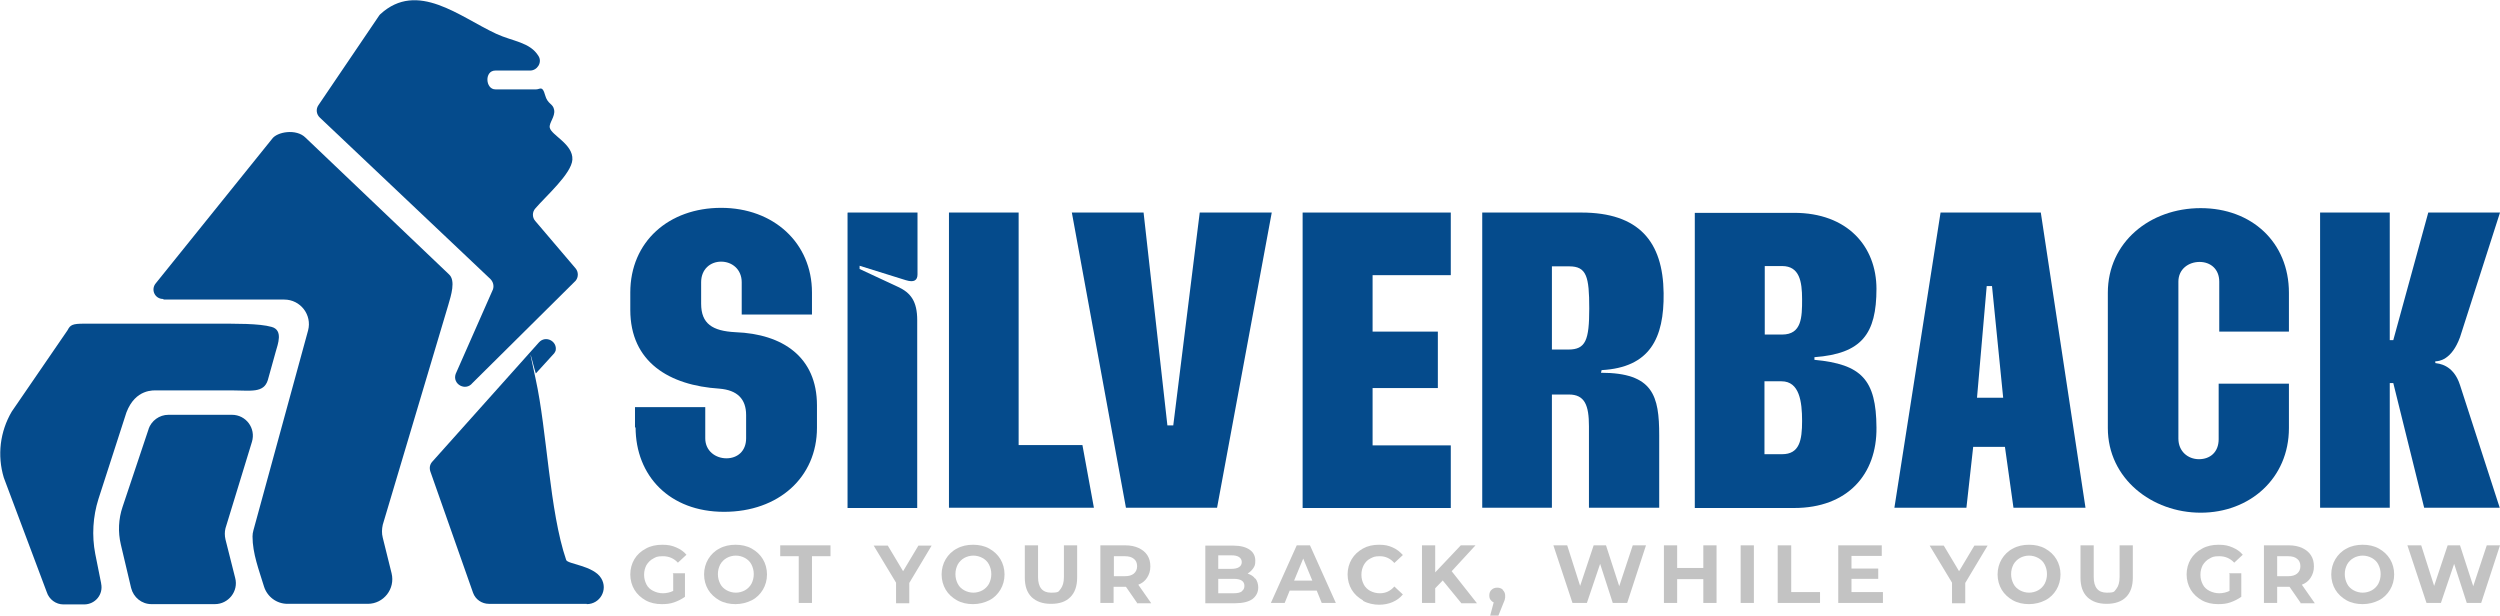
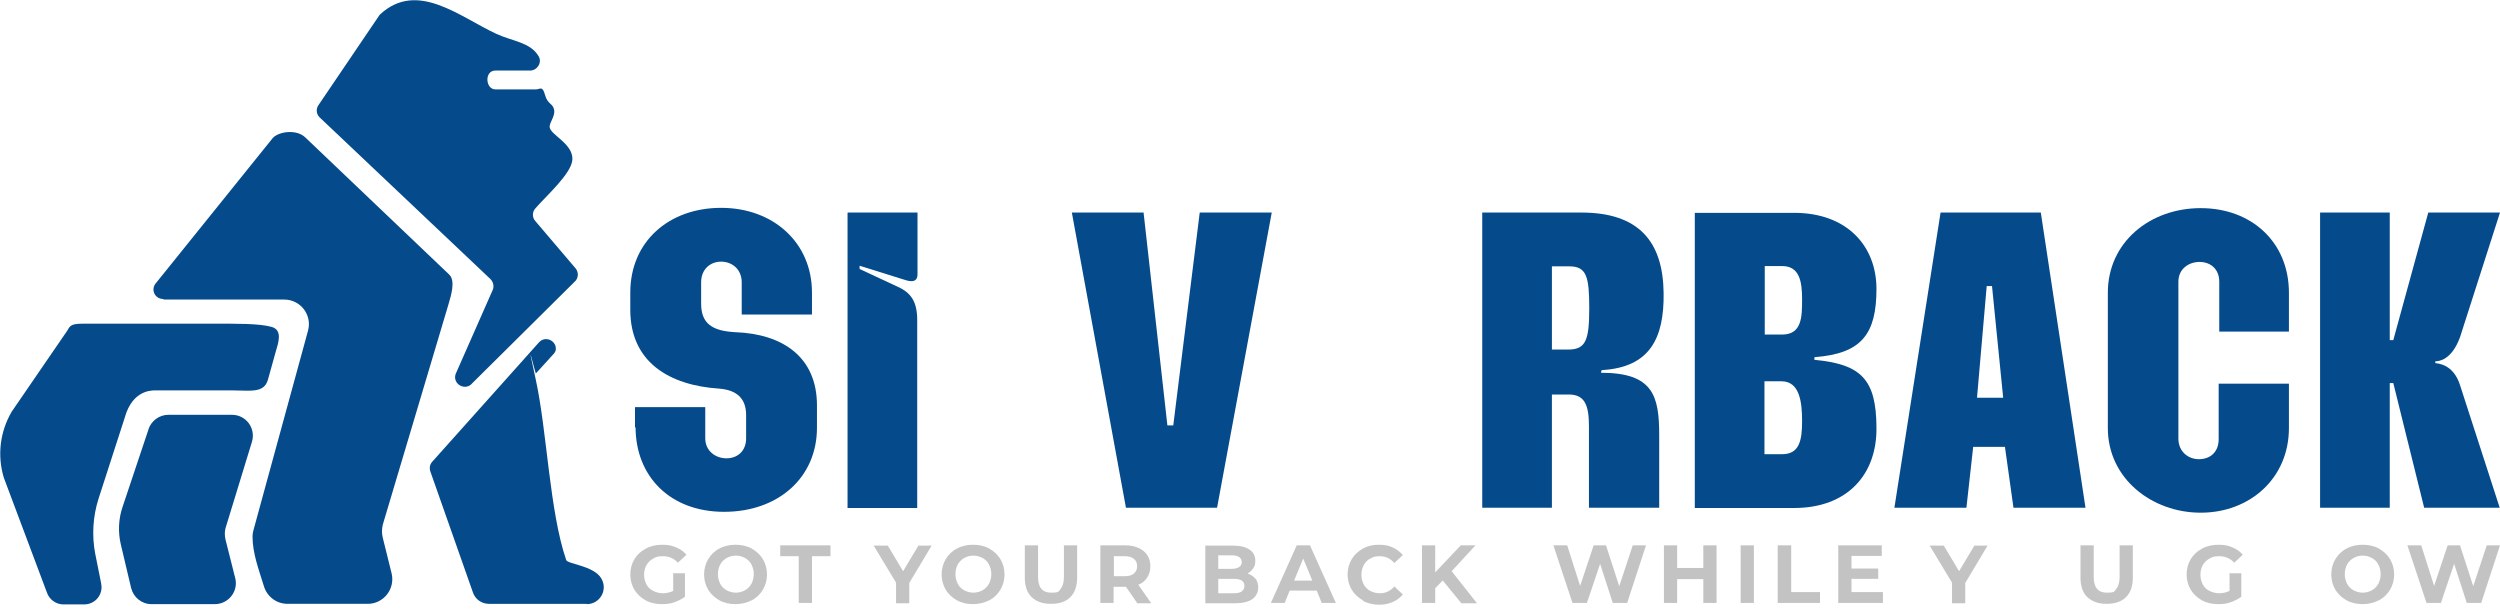
<svg xmlns="http://www.w3.org/2000/svg" id="Ebene_1" viewBox="0 0 850.4 209.5">
  <defs>
    <style>      .st0 {        fill: #054b8c;      }      .st1 {        fill: #c3c3c3;      }    </style>
  </defs>
  <g>
    <path class="st0" d="M216,145.5v-7h23.9v10.6c0,4.3,3.5,6.8,7.2,6.8s6.7-2.4,6.7-6.8v-7.9c0-5.5-3-8.5-9.1-9-17-1.1-30.3-9-30.3-26.8v-5.9c0-17.3,13.1-28.8,30.9-28.8s30.9,11.9,30.9,28.8v7.5h-23.9v-11c0-4.4-3.3-7-7-7s-6.8,2.6-6.8,7v7.3c0,6.8,3.8,9.3,11.7,9.7,16,.6,27.7,8.4,27.7,24.9v7.6c0,16.9-13.1,28.6-31.6,28.6s-30.1-12.2-30.1-28.8Z" />
    <path class="st0" d="M288.4,72.3h23.7v21c0,2-1.1,2.9-4,2l-15.7-4.9v1.1l13.1,6.1c4.3,2,6.5,4.9,6.5,11.3v63.9h-23.7v-100.4Z" />
-     <path class="st0" d="M322.8,72.3h23.7v79.1h21.7l3.9,21.3h-49.3v-100.4Z" />
    <path class="st0" d="M364.5,72.3h24.5l8.1,72.4h2l9-72.4h24.5l-18.6,100.4h-31l-18.4-100.4Z" />
-     <path class="st0" d="M443.1,72.3h50.4v21.3h-26.6v19.2h22.2v19.2h-22.2v19.5h26.6v21.3h-50.4v-100.4Z" />
    <path class="st0" d="M504.1,72.3h33.8c19.6,0,27.8,9.9,28,27.4.2,15.4-4.7,25.3-21.1,26.2l-.2.9c17.8,0,19.8,7.9,19.8,21.3v24.6h-23.9v-27.7c0-7.1-1.4-10.8-6.8-10.8h-5.8v38.5h-23.7v-100.4ZM533.5,118.9c5.9,0,7.1-3.2,7.1-14s-.9-14.3-6.8-14.3h-5.9v28.3h5.6Z" />
    <path class="st0" d="M638.3,98.2c0,15.4-5,22.1-21.1,23.3v.9c16,1.5,21,6.7,21.1,23,.2,16-9.9,27.4-28,27.4h-33.8v-100.4h33.8c18.1,0,28,11.4,28,25.9ZM606.2,113.8c6.7,0,6.8-5.9,6.8-12s-.9-11.3-6.8-11.3h-5.9v23.3h5.9ZM606.2,154.5c5.9,0,6.8-4.7,6.8-11.3s-.9-13.5-7-13.5h-5.8v24.8h5.9Z" />
    <path class="st0" d="M660.1,72.3h34.1l15.2,100.4h-24.5l-2.9-20.7h-10.8l-2.3,20.7h-24.5l15.7-100.4ZM681.4,135.3l-3.8-38h-1.8l-3.3,38h9Z" />
    <path class="st0" d="M717,145.5v-45.9c0-17.2,14.3-28.8,31.6-28.8s30,11.6,30,28.8v13.2h-23.7v-17c0-4.3-3-6.7-6.7-6.7s-7.2,2.4-7.2,6.7v53.4c0,4.3,3.2,7,7,7s6.7-2.4,6.7-6.8v-18.9h23.9v15.1c0,17.2-13.4,28.8-30,28.8s-31.6-11.6-31.6-28.8Z" />
    <path class="st0" d="M789.2,72.3h23.7v43.4h1.2l11.9-43.4h24.4l-13.6,42.4c-2.9,7.9-7.3,8.2-8.4,8.2v.6c.9.2,6.1.3,8.4,7.5l13.5,41.7h-25.7l-10.5-42.4h-1.2v42.4h-23.7v-100.4Z" />
  </g>
  <g>
    <path class="st0" d="M55.7,101.9h41c5.5,0,9.5,5.2,8.1,10.5l-18.6,68c-.2.7-.3,1.4-.3,2.1,0,5.8,2.2,11.4,3.9,17,1.1,3.5,4.3,5.9,8,5.9h27.3c5.4,0,9.4-5.1,8.1-10.4l-3-12.1c-.4-1.5-.3-3,0-4.4l22.3-74.8c.9-3.1,2.6-8.3.2-10.4l-48.8-46.5c-3.1-3.1-9.7-2-11.4.5l-39.7,49.3c-1.5,2.2,0,5.1,2.7,5.1Z" />
    <path class="st0" d="M180.3,24c2.5,0,4.2-2.8,2.9-4.9-2.9-4.8-8.8-5-14.4-7.6-12.5-5.8-26.8-18.2-39.4-6.7-.2.2-.4.4-.5.6l-20.6,30.4c-.9,1.3-.7,3.1.5,4.2l58,54.9c.9.9,1.3,2.2.9,3.5l-12.7,28.8c-1.2,3.5,3.4,6,5.7,3.1l35.1-34.8c1-1.2,1-3,0-4.2l-13.7-16.1c-1.1-1.2-1.1-3.1,0-4.3,3.6-4.2,12.3-11.8,12.6-16.6.3-5.3-7.2-8.3-7.7-10.9-.3-1.6,1.9-3.7,1.5-6s-2.2-1.8-3.1-5.1-1.7-1.9-3-1.9h-13.9c-3.4,0-3.8-6.4,0-6.4h11.9Z" />
    <path class="st0" d="M34.4,198.4l-2-10c-1.2-6.2-.8-12.7,1.1-18.7l9.5-29.4c3.1-8.1,9.3-7.5,10.5-7.5h25.7c6,0,10.5,1,11.9-3.5l2.7-9.7c.7-2.5,2.6-7.3-1.4-8.4-4.3-1.2-11.9-1.1-20.3-1.1H28.6c-3.9,0-4.7.4-5.6,2.2l-19,27.7c-4,6.8-5,14.9-2.7,22.5l14.6,38.9c.8,2.5,3.1,4.2,5.7,4.2h7c3.8,0,6.6-3.4,5.8-7.1Z" />
    <path class="st0" d="M199.6,205.5c4.5,0,7.3-4.9,4.9-8.8-2.6-4.3-11.4-4.8-11.9-6.2-5.7-16.6-6.5-43.9-10.4-61.6s0-1.3.1-1.9l6.2-6.8c.2-.3.4-.6.5-.9.7-3.2-3.4-5.4-5.7-2.8l-36.3,40.6c-.8.9-1,2.1-.6,3.3l14.5,41.2c.8,2.3,3,3.8,5.4,3.8h33.3Z" />
    <path class="st0" d="M50.6,145.8l-8.9,26.6c-1.4,4.1-1.6,8.6-.6,12.8l3.5,14.8c.8,3.2,3.6,5.5,6.9,5.5h21.6c4.6,0,8.1-4.4,6.9-8.9l-3.3-13.1c-.3-1.3-.3-2.6,0-3.8l9-29.4c1.4-4.6-2-9.2-6.8-9.2h-21.6c-3.1,0-5.8,2-6.8,4.9Z" />
  </g>
  <g>
    <path class="st1" d="M228.8,195h4.2v8c-1.1.8-2.3,1.4-3.7,1.9s-2.8.6-4.2.6c-2,0-3.9-.4-5.5-1.3-1.6-.9-2.9-2.1-3.8-3.6s-1.4-3.3-1.4-5.2.5-3.7,1.4-5.2,2.2-2.7,3.9-3.6c1.6-.9,3.5-1.3,5.6-1.3s3.3.3,4.7.9c1.4.6,2.6,1.4,3.5,2.5l-2.9,2.7c-1.4-1.5-3.1-2.2-5.1-2.2s-2.4.3-3.3.8c-1,.5-1.7,1.3-2.3,2.2-.5,1-.8,2-.8,3.3s.3,2.3.8,3.3c.5,1,1.3,1.7,2.3,2.2,1,.5,2.1.8,3.3.8s2.5-.3,3.5-.8v-5.8Z" />
    <path class="st1" d="M244.7,204.2c-1.6-.9-2.9-2.1-3.8-3.6s-1.4-3.3-1.4-5.2.5-3.7,1.4-5.2,2.2-2.8,3.8-3.6c1.6-.9,3.5-1.3,5.5-1.3s3.9.4,5.5,1.3c1.6.9,2.9,2.1,3.8,3.6.9,1.5,1.4,3.3,1.4,5.2s-.5,3.7-1.4,5.2c-.9,1.5-2.2,2.8-3.8,3.6s-3.5,1.3-5.5,1.3-3.9-.4-5.5-1.3ZM253.4,200.8c.9-.5,1.7-1.3,2.2-2.2.5-1,.8-2,.8-3.3s-.3-2.3-.8-3.3c-.5-1-1.3-1.7-2.2-2.2-.9-.5-2-.8-3.1-.8s-2.2.3-3.1.8c-.9.5-1.7,1.3-2.2,2.2-.5,1-.8,2-.8,3.3s.3,2.3.8,3.3c.5,1,1.3,1.7,2.2,2.2.9.5,2,.8,3.1.8s2.2-.3,3.1-.8Z" />
    <path class="st1" d="M271.7,189.2h-6.3v-3.7h17.1v3.7h-6.3v15.9h-4.5v-15.9Z" />
    <path class="st1" d="M309.3,198.2v7h-4.5v-7l-7.6-12.6h4.8l5.2,8.7,5.2-8.7h4.5l-7.6,12.7Z" />
    <path class="st1" d="M325.5,204.2c-1.6-.9-2.9-2.1-3.8-3.6s-1.4-3.3-1.4-5.2.5-3.7,1.4-5.2,2.2-2.8,3.8-3.6c1.6-.9,3.5-1.3,5.5-1.3s3.9.4,5.5,1.3c1.6.9,2.9,2.1,3.8,3.6.9,1.5,1.4,3.3,1.4,5.2s-.5,3.7-1.4,5.2c-.9,1.5-2.2,2.8-3.8,3.6s-3.5,1.3-5.5,1.3-3.9-.4-5.5-1.3ZM334.2,200.8c.9-.5,1.7-1.3,2.2-2.2.5-1,.8-2,.8-3.3s-.3-2.3-.8-3.3c-.5-1-1.3-1.7-2.2-2.2-.9-.5-2-.8-3.1-.8s-2.2.3-3.1.8c-.9.5-1.7,1.3-2.2,2.2-.5,1-.8,2-.8,3.3s.3,2.3.8,3.3c.5,1,1.3,1.7,2.2,2.2.9.5,2,.8,3.1.8s2.2-.3,3.1-.8Z" />
    <path class="st1" d="M350.9,203.1c-1.6-1.6-2.3-3.8-2.3-6.6v-11h4.5v10.8c0,3.5,1.5,5.3,4.4,5.3s2.5-.4,3.3-1.3c.7-.9,1.1-2.2,1.1-4v-10.8h4.5v11c0,2.9-.8,5.1-2.3,6.6-1.6,1.6-3.7,2.3-6.6,2.3s-5-.8-6.6-2.3Z" />
    <path class="st1" d="M386.8,205.1l-3.8-5.5h-4.2v5.5h-4.5v-19.6h8.5c1.7,0,3.2.3,4.5.9,1.3.6,2.3,1.4,3,2.5.7,1.1,1,2.3,1,3.8s-.4,2.7-1.1,3.8c-.7,1.1-1.7,1.9-3,2.4l4.4,6.3h-4.9ZM385.7,190.1c-.7-.6-1.7-.9-3.1-.9h-3.7v6.8h3.7c1.4,0,2.4-.3,3.1-.9.7-.6,1.1-1.4,1.1-2.5s-.4-2-1.1-2.5Z" />
    <path class="st1" d="M427,196.7c.6.8,1,1.9,1,3.1,0,1.7-.7,3-2,4-1.3.9-3.3,1.4-5.8,1.4h-10.2v-19.6h9.6c2.4,0,4.2.5,5.5,1.4,1.3.9,1.9,2.2,1.9,3.7s-.2,1.8-.7,2.6c-.5.7-1.1,1.3-1.9,1.8,1.1.4,2,.9,2.6,1.8ZM414.4,188.9v4.6h4.5c1.1,0,2-.2,2.6-.6.6-.4.9-1,.9-1.7s-.3-1.3-.9-1.7c-.6-.4-1.4-.6-2.6-.6h-4.5ZM422.4,201.1c.6-.4.9-1,.9-1.8,0-1.6-1.2-2.4-3.6-2.4h-5.3v4.9h5.3c1.2,0,2.1-.2,2.7-.6Z" />
    <path class="st1" d="M447.8,200.9h-9.1l-1.7,4.2h-4.7l8.8-19.6h4.5l8.8,19.6h-4.8l-1.7-4.2ZM446.4,197.5l-3.1-7.5-3.1,7.5h6.2Z" />
    <path class="st1" d="M463.6,204.2c-1.6-.9-2.9-2.1-3.8-3.6s-1.4-3.3-1.4-5.2.5-3.7,1.4-5.2,2.2-2.7,3.8-3.6c1.6-.9,3.4-1.3,5.5-1.3s3.2.3,4.6.9c1.4.6,2.5,1.5,3.5,2.6l-2.9,2.7c-1.3-1.5-3-2.3-4.9-2.3s-2.3.3-3.3.8c-1,.5-1.7,1.3-2.2,2.2-.5,1-.8,2-.8,3.3s.3,2.3.8,3.3c.5,1,1.3,1.7,2.2,2.2,1,.5,2,.8,3.3.8,2,0,3.6-.8,4.9-2.3l2.9,2.7c-.9,1.1-2.1,2-3.5,2.6-1.4.6-2.9.9-4.6.9s-3.8-.4-5.4-1.3Z" />
    <path class="st1" d="M490.8,197.4l-2.6,2.7v5h-4.5v-19.6h4.5v9.2l8.7-9.2h5l-8.1,8.8,8.6,10.9h-5.3l-6.3-7.7Z" />
-     <path class="st1" d="M511.2,200.7c.5.5.8,1.1.8,1.9s0,.7-.1,1.1c0,.4-.3.9-.6,1.7l-1.6,4h-2.8l1.2-4.5c-.5-.2-.8-.5-1.1-.9-.3-.4-.4-.9-.4-1.5,0-.8.3-1.5.8-1.9.5-.5,1.2-.7,1.9-.7s1.4.2,1.9.7Z" />
    <path class="st1" d="M559.9,185.5l-6.4,19.6h-4.9l-4.3-13.3-4.5,13.3h-4.9l-6.5-19.6h4.7l4.4,13.8,4.6-13.8h4.2l4.5,13.9,4.6-13.9h4.3Z" />
    <path class="st1" d="M583.9,185.5v19.6h-4.5v-8.1h-8.9v8.1h-4.5v-19.6h4.5v7.7h8.9v-7.7h4.5Z" />
    <path class="st1" d="M592.1,185.5h4.5v19.6h-4.5v-19.6Z" />
    <path class="st1" d="M604.8,185.5h4.5v15.9h9.8v3.7h-14.4v-19.6Z" />
    <path class="st1" d="M640.5,201.5v3.6h-15.2v-19.6h14.8v3.6h-10.3v4.3h9.1v3.5h-9.1v4.5h10.7Z" />
    <path class="st1" d="M668.5,198.2v7h-4.5v-7l-7.6-12.6h4.8l5.2,8.7,5.2-8.7h4.5l-7.6,12.7Z" />
-     <path class="st1" d="M684.7,204.2c-1.6-.9-2.9-2.1-3.8-3.6s-1.4-3.3-1.4-5.2.5-3.7,1.4-5.2,2.2-2.8,3.8-3.6c1.6-.9,3.5-1.3,5.5-1.3s3.9.4,5.5,1.3c1.6.9,2.9,2.1,3.8,3.6.9,1.5,1.4,3.3,1.4,5.2s-.5,3.7-1.4,5.2c-.9,1.5-2.2,2.8-3.8,3.6s-3.5,1.3-5.5,1.3-3.9-.4-5.5-1.3ZM693.3,200.8c.9-.5,1.7-1.3,2.2-2.2.5-1,.8-2,.8-3.3s-.3-2.3-.8-3.3c-.5-1-1.3-1.7-2.2-2.2-.9-.5-2-.8-3.1-.8s-2.2.3-3.1.8c-.9.5-1.7,1.3-2.2,2.2-.5,1-.8,2-.8,3.3s.3,2.3.8,3.3c.5,1,1.3,1.7,2.2,2.2.9.5,2,.8,3.1.8s2.2-.3,3.1-.8Z" />
    <path class="st1" d="M710,203.1c-1.6-1.6-2.3-3.8-2.3-6.6v-11h4.5v10.8c0,3.5,1.5,5.3,4.4,5.3s2.5-.4,3.3-1.3c.7-.9,1.1-2.2,1.1-4v-10.8h4.5v11c0,2.9-.8,5.1-2.3,6.6s-3.7,2.3-6.6,2.3-5-.8-6.6-2.3Z" />
    <path class="st1" d="M758.2,195h4.2v8c-1.1.8-2.3,1.4-3.7,1.9s-2.8.6-4.2.6c-2,0-3.9-.4-5.5-1.3-1.6-.9-2.9-2.1-3.8-3.6s-1.4-3.3-1.4-5.2.5-3.7,1.4-5.2,2.2-2.7,3.9-3.6c1.6-.9,3.5-1.3,5.6-1.3s3.3.3,4.7.9c1.4.6,2.6,1.4,3.5,2.5l-2.9,2.7c-1.4-1.5-3.1-2.2-5.1-2.2s-2.4.3-3.3.8c-1,.5-1.7,1.3-2.3,2.2-.5,1-.8,2-.8,3.3s.3,2.3.8,3.3c.5,1,1.3,1.7,2.3,2.2,1,.5,2.1.8,3.3.8s2.5-.3,3.5-.8v-5.8Z" />
-     <path class="st1" d="M782.6,205.1l-3.8-5.5h-4.2v5.5h-4.5v-19.6h8.5c1.7,0,3.2.3,4.5.9,1.3.6,2.3,1.4,3,2.5.7,1.1,1,2.3,1,3.8s-.4,2.7-1.1,3.8c-.7,1.1-1.7,1.9-3,2.4l4.4,6.3h-4.9ZM781.4,190.1c-.7-.6-1.7-.9-3.1-.9h-3.7v6.8h3.7c1.4,0,2.4-.3,3.1-.9.7-.6,1.1-1.4,1.1-2.5s-.4-2-1.1-2.5Z" />
    <path class="st1" d="M798.2,204.2c-1.6-.9-2.9-2.1-3.8-3.6s-1.4-3.3-1.4-5.2.5-3.7,1.4-5.2,2.2-2.8,3.8-3.6c1.6-.9,3.5-1.3,5.5-1.3s3.9.4,5.5,1.3c1.6.9,2.9,2.1,3.8,3.6.9,1.5,1.4,3.3,1.4,5.2s-.5,3.7-1.4,5.2c-.9,1.5-2.2,2.8-3.8,3.6s-3.5,1.3-5.5,1.3-3.9-.4-5.5-1.3ZM806.8,200.8c.9-.5,1.7-1.3,2.2-2.2.5-1,.8-2,.8-3.3s-.3-2.3-.8-3.3c-.5-1-1.3-1.7-2.2-2.2-.9-.5-2-.8-3.1-.8s-2.2.3-3.1.8c-.9.5-1.7,1.3-2.2,2.2-.5,1-.8,2-.8,3.3s.3,2.3.8,3.3c.5,1,1.3,1.7,2.2,2.2.9.5,2,.8,3.1.8s2.2-.3,3.1-.8Z" />
    <path class="st1" d="M850.4,185.5l-6.4,19.6h-4.9l-4.3-13.3-4.5,13.3h-4.9l-6.5-19.6h4.7l4.4,13.8,4.6-13.8h4.2l4.5,13.9,4.6-13.9h4.3Z" />
  </g>
</svg>